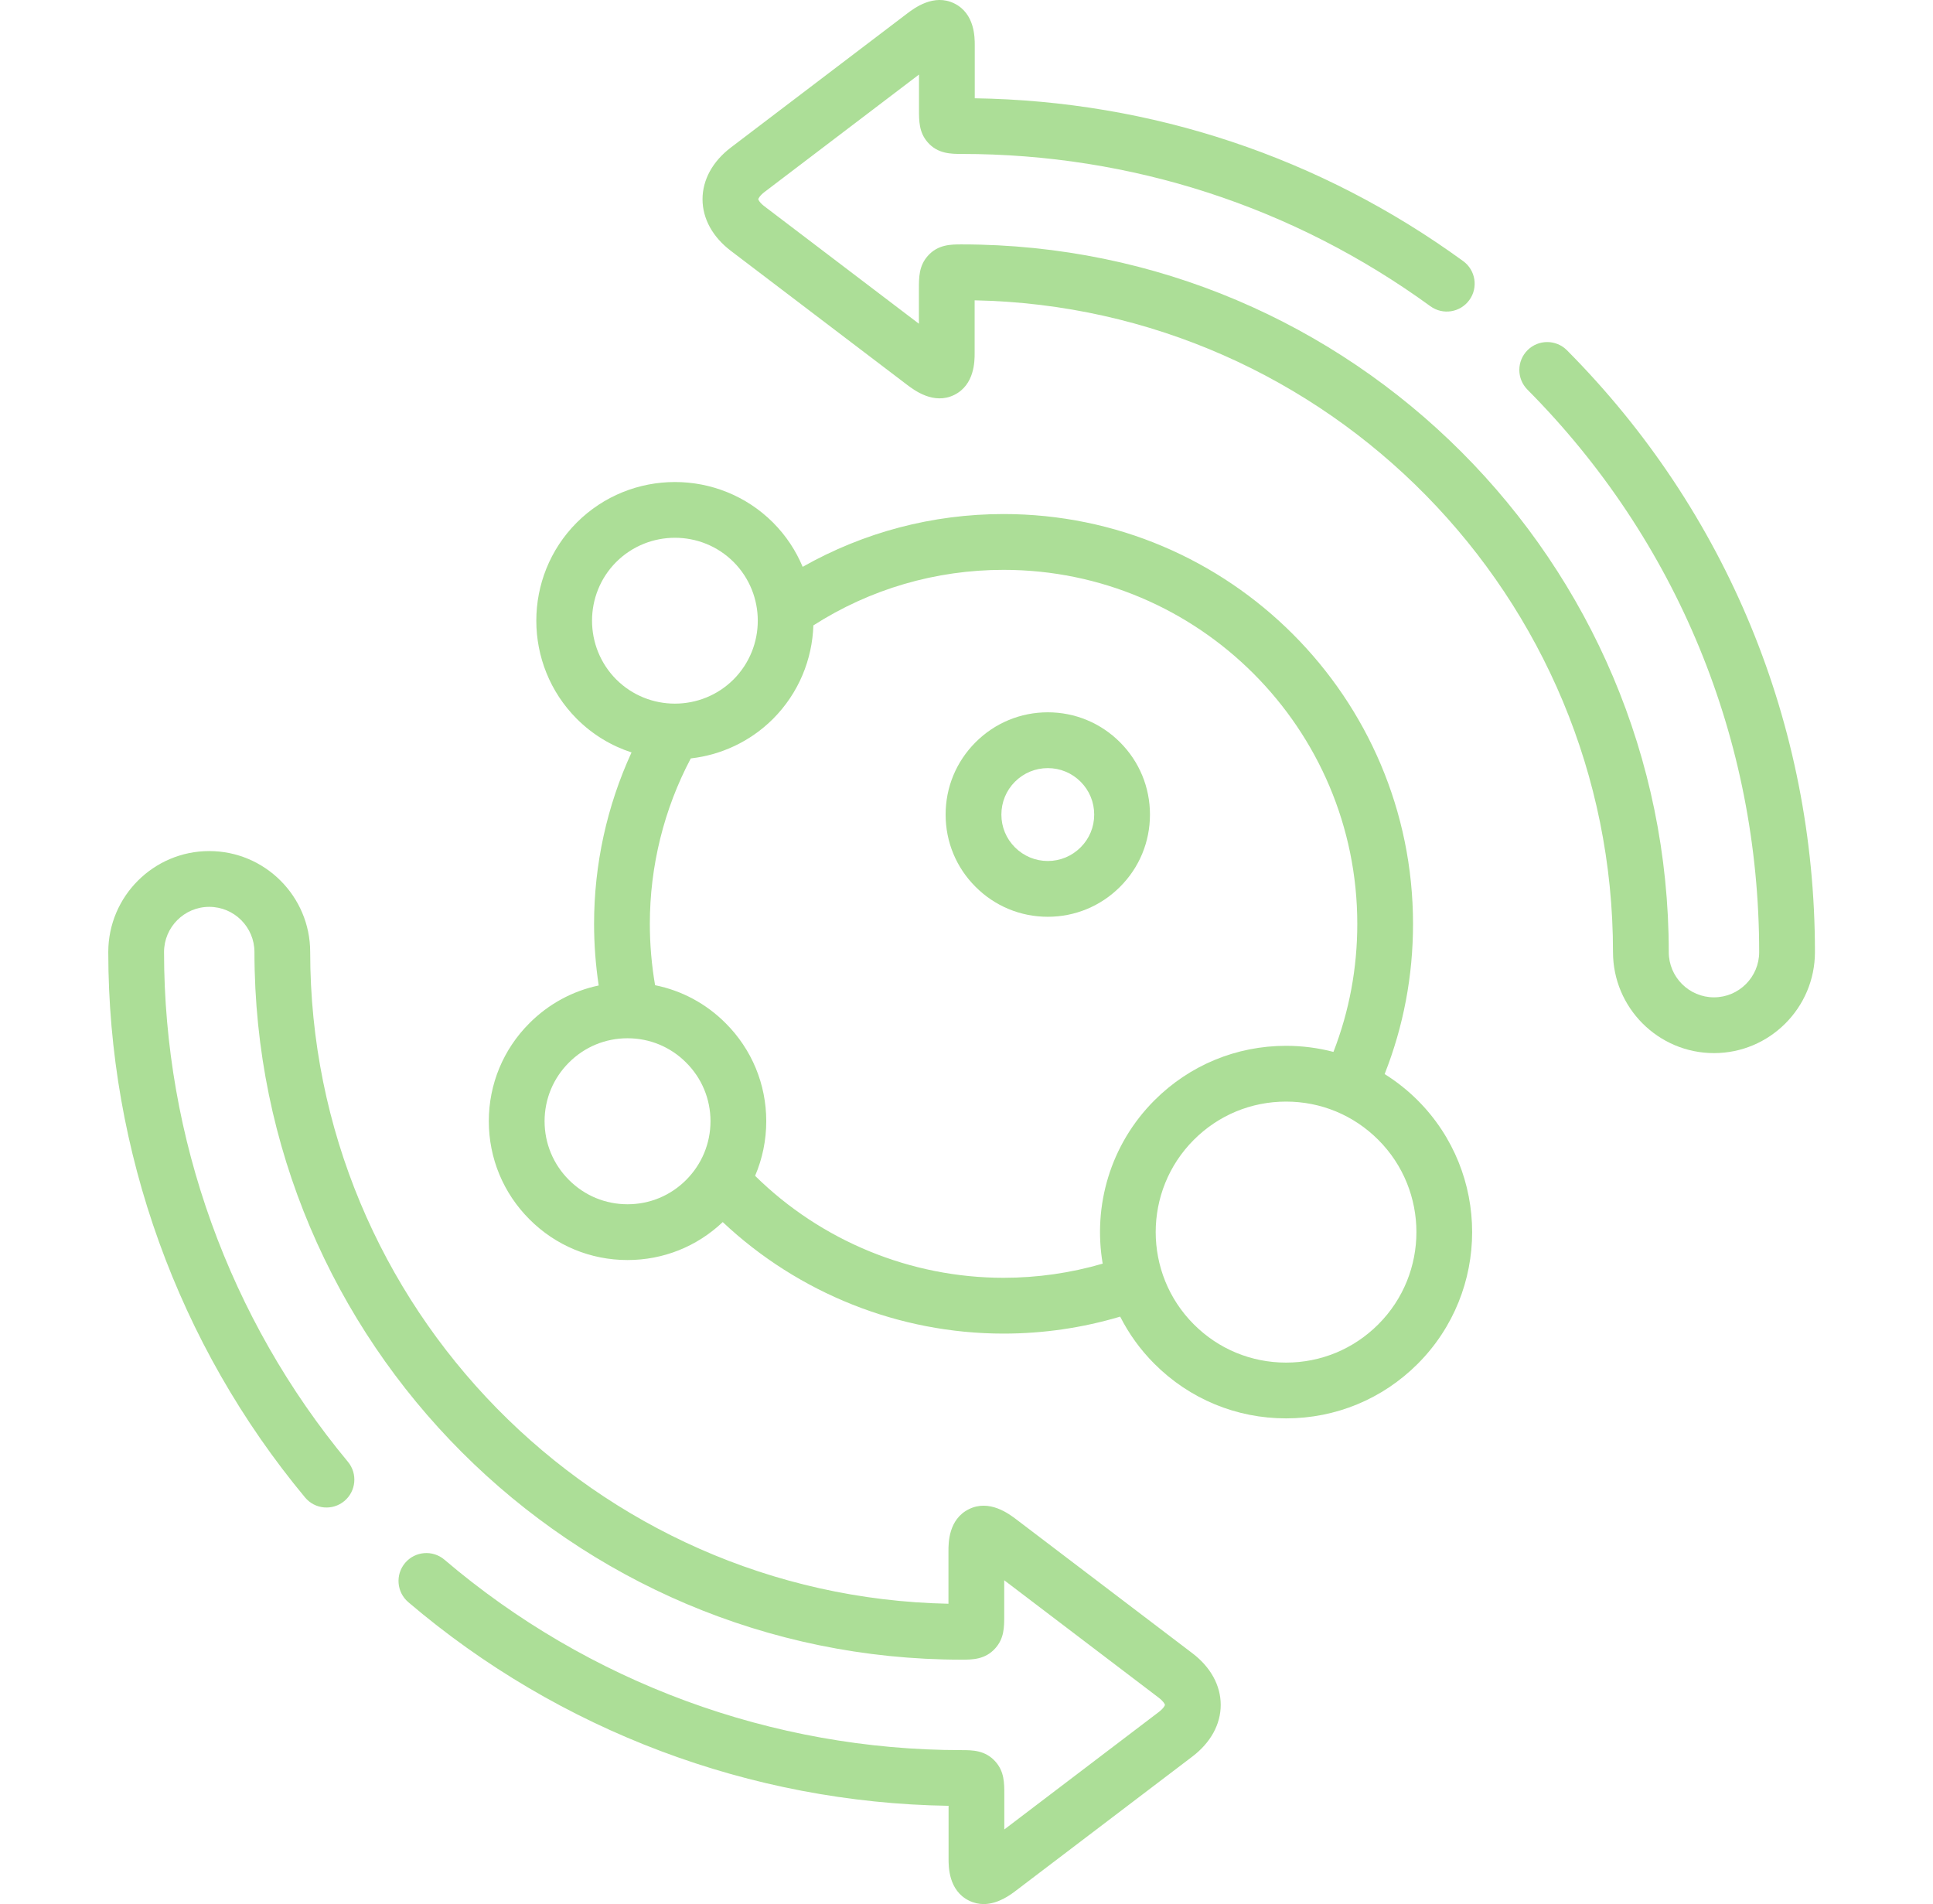
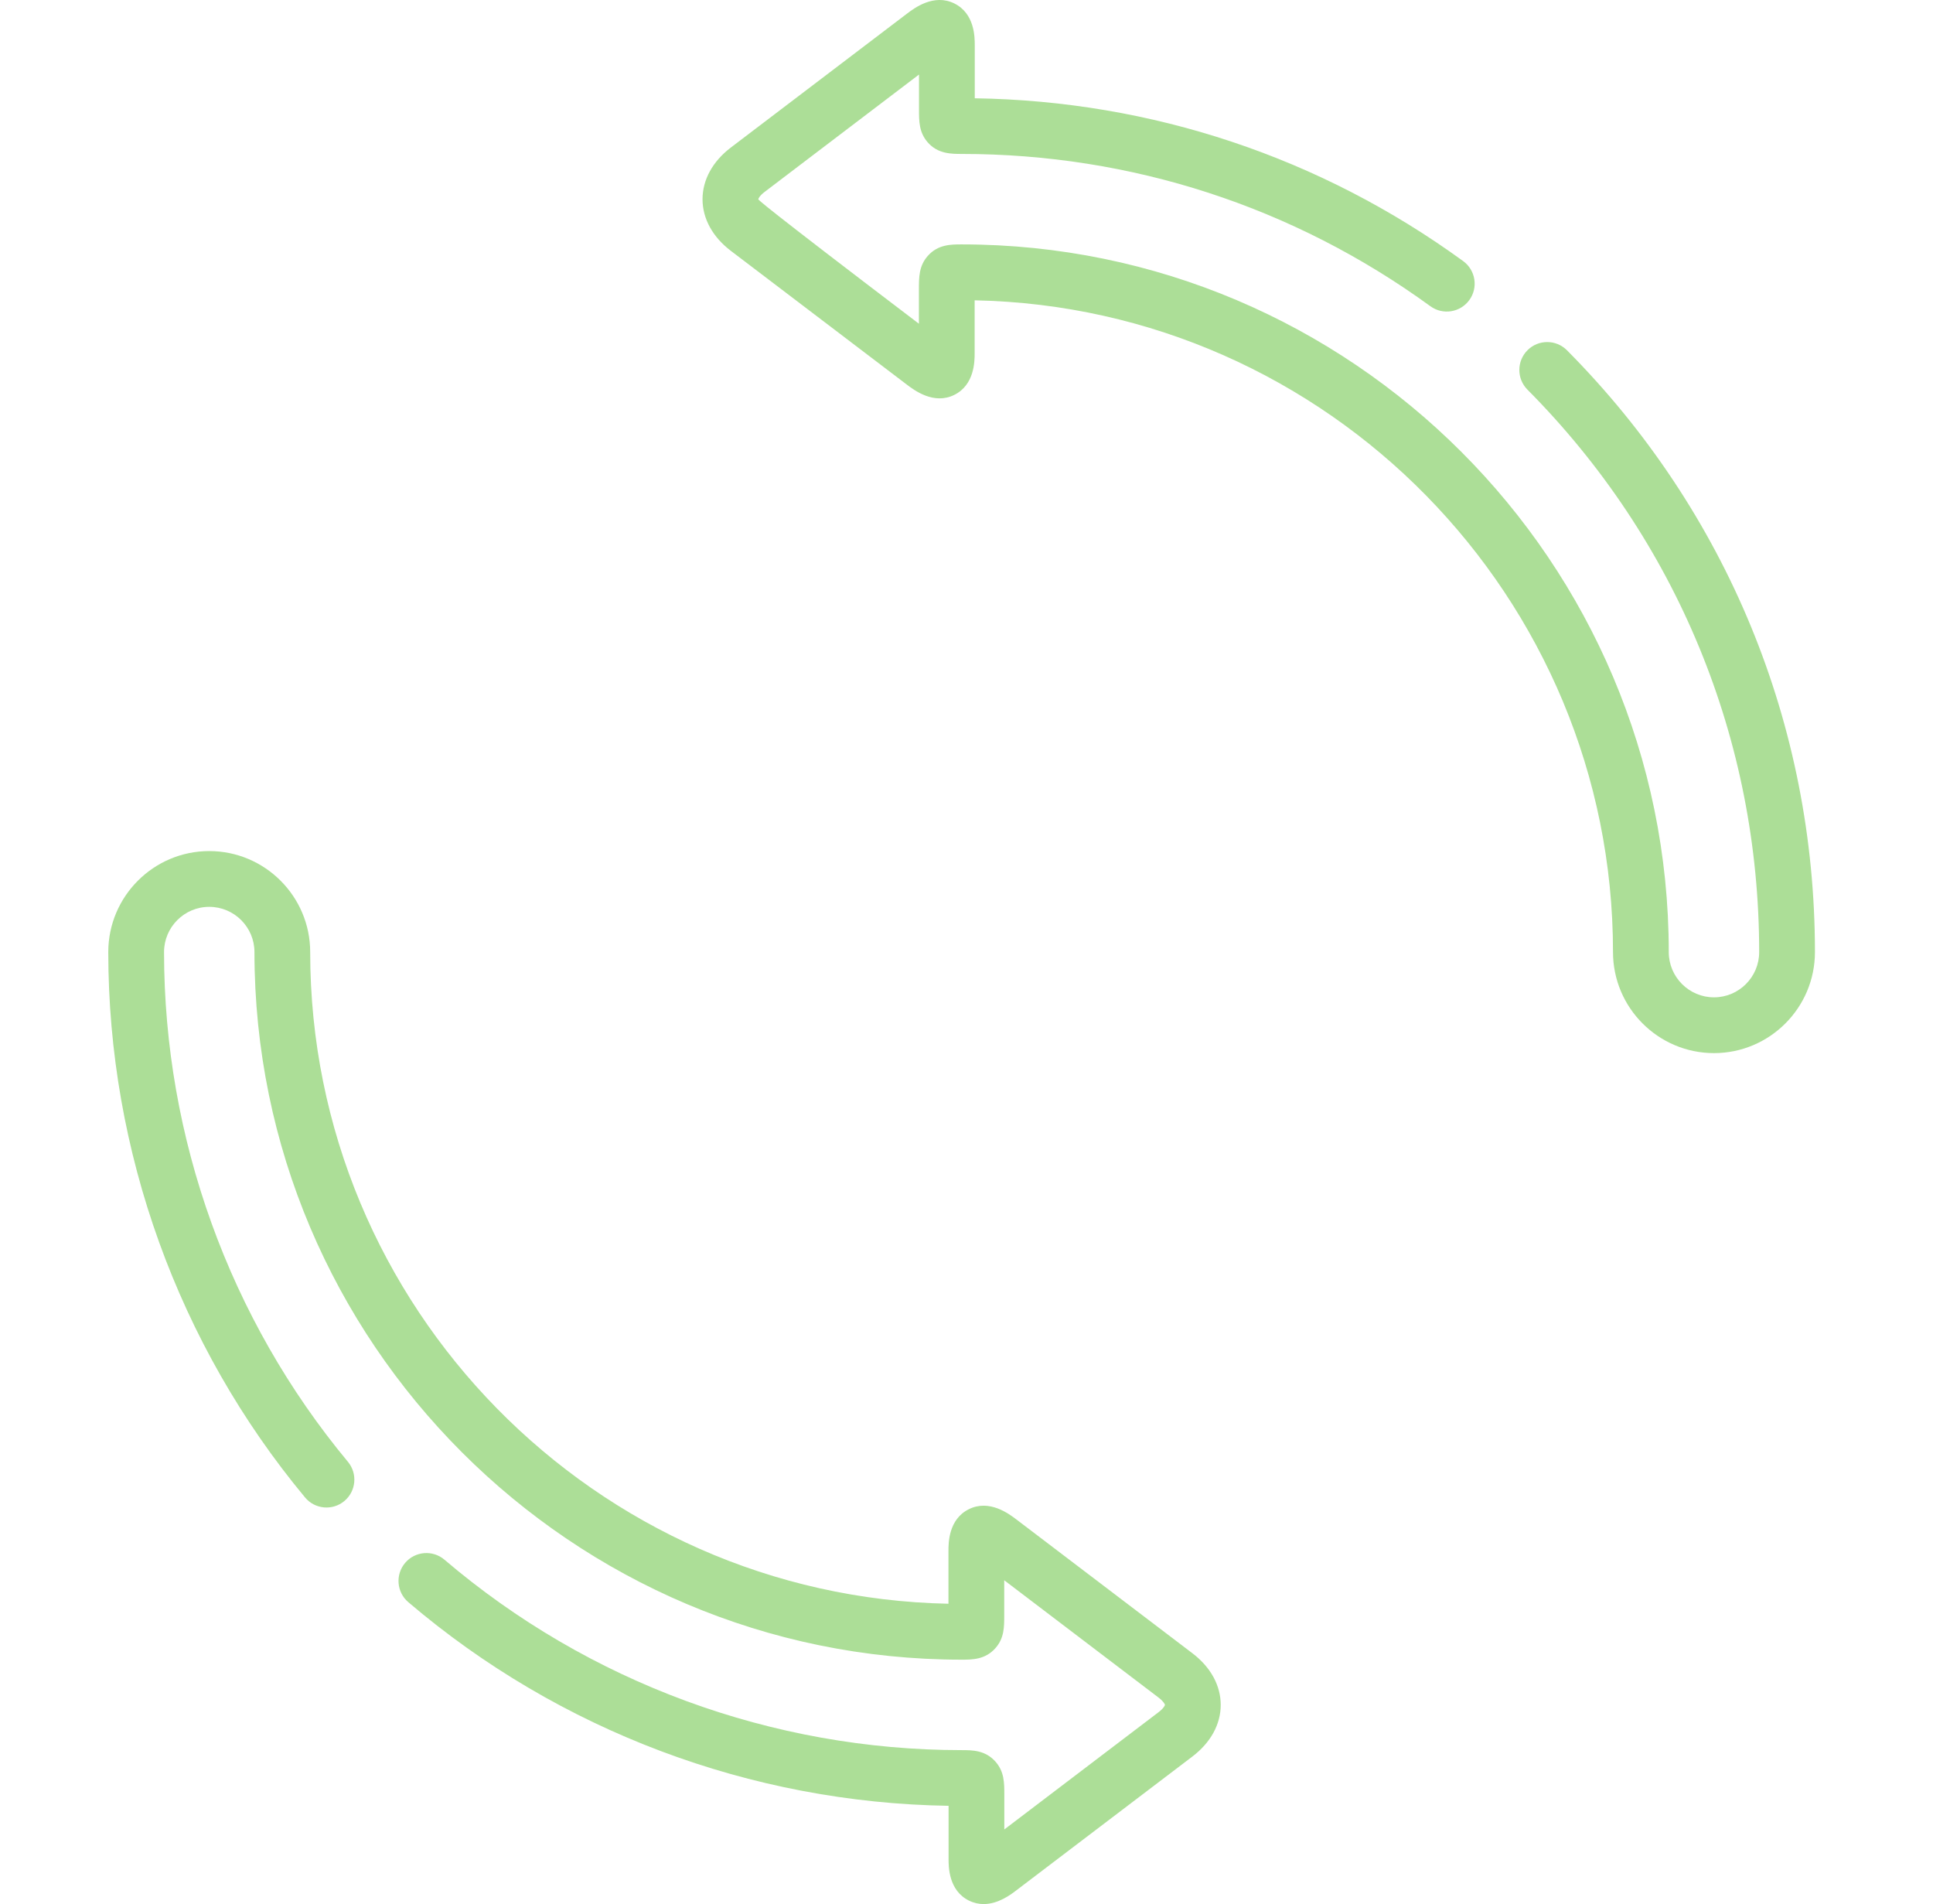
<svg xmlns="http://www.w3.org/2000/svg" width="66" height="65" viewBox="0 0 66 65" fill="none">
  <path d="M40.712 56.436L34.704 51.87C34.452 51.679 33.782 51.17 33.079 51.52C32.384 51.865 32.384 52.675 32.384 52.941V54.747C20.326 54.507 10.591 44.62 10.591 32.501C10.591 30.6 9.045 29.053 7.144 29.053C5.244 29.053 3.697 30.6 3.697 32.501C3.697 39.295 6.083 45.907 10.416 51.119C10.752 51.523 11.352 51.578 11.756 51.242C12.16 50.906 12.215 50.305 11.879 49.901C7.831 45.031 5.601 38.851 5.601 32.501C5.601 31.65 6.293 30.957 7.144 30.957C7.996 30.957 8.688 31.65 8.688 32.501C8.688 45.82 19.519 56.656 32.833 56.656C33.19 56.656 33.634 56.656 33.98 56.271C34.288 55.93 34.288 55.549 34.288 55.145V53.945L39.56 57.952C39.733 58.084 39.775 58.181 39.776 58.199C39.775 58.218 39.733 58.315 39.56 58.447L34.291 62.452V61.266C34.291 60.86 34.291 60.476 33.987 60.135C33.64 59.744 33.193 59.744 32.833 59.744C26.365 59.744 20.094 57.435 15.176 53.244C14.776 52.903 14.175 52.951 13.834 53.351C13.493 53.752 13.541 54.352 13.941 54.693C19.09 59.082 25.625 61.541 32.388 61.645V63.458C32.388 63.724 32.388 64.536 33.084 64.881C33.256 64.965 33.425 64.999 33.587 64.999C34.088 64.999 34.516 64.673 34.705 64.528L40.711 59.964C41.336 59.489 41.68 58.863 41.68 58.2C41.68 57.537 41.336 56.91 40.712 56.436Z" fill="#ACDE97" />
-   <path d="M53.503 11.958C53.132 11.585 52.529 11.583 52.157 11.953C51.784 12.324 51.782 12.927 52.152 13.3C57.255 18.437 60.065 25.256 60.065 32.502C60.065 33.353 59.373 34.046 58.522 34.046C57.671 34.046 56.978 33.353 56.978 32.502C56.978 19.181 46.147 8.343 32.833 8.343C32.473 8.343 32.024 8.343 31.677 8.737C31.375 9.079 31.375 9.462 31.375 9.881V11.051L26.106 7.047C25.934 6.917 25.892 6.818 25.891 6.801C25.892 6.783 25.934 6.683 26.106 6.552L31.378 2.545V3.734C31.378 4.136 31.378 4.516 31.673 4.856C32.019 5.255 32.481 5.254 32.833 5.255C38.627 5.255 44.162 7.053 48.839 10.454C49.264 10.763 49.859 10.669 50.169 10.243C50.478 9.818 50.383 9.222 49.958 8.913C45.077 5.364 39.323 3.447 33.282 3.355V1.541C33.282 1.275 33.282 0.465 32.587 0.119C31.884 -0.23 31.214 0.279 30.961 0.471L24.953 5.037C24.33 5.512 23.987 6.14 23.987 6.803C23.988 7.465 24.332 8.09 24.954 8.563L30.962 13.129C31.214 13.32 31.883 13.828 32.584 13.48C33.278 13.135 33.278 12.324 33.278 12.058V10.252C45.337 10.491 55.074 20.38 55.074 32.502C55.074 34.403 56.621 35.95 58.522 35.95C60.422 35.95 61.969 34.403 61.969 32.502C61.969 24.75 58.962 17.454 53.503 11.958Z" fill="#ACDE97" />
-   <path d="M39.264 27.811C39.265 26.877 38.902 25.999 38.242 25.339C37.583 24.68 36.707 24.316 35.776 24.316C34.844 24.316 33.968 24.68 33.309 25.339C32.649 25.999 32.286 26.877 32.287 27.811C32.288 28.743 32.651 29.618 33.309 30.273C33.968 30.933 34.844 31.296 35.776 31.296C36.706 31.296 37.582 30.933 38.241 30.275C38.9 29.618 39.263 28.743 39.264 27.811ZM36.897 28.926C36.897 28.926 36.896 28.927 36.896 28.927C36.596 29.226 36.199 29.392 35.776 29.392C35.353 29.392 34.955 29.226 34.654 28.926C34.356 28.628 34.191 28.232 34.191 27.809C34.191 27.384 34.355 26.985 34.655 26.685C34.955 26.386 35.353 26.221 35.776 26.221C36.199 26.221 36.596 26.386 36.896 26.685C37.196 26.985 37.361 27.384 37.36 27.809C37.36 28.232 37.196 28.628 36.897 28.926Z" fill="#ACDE97" />
-   <path d="M47.277 36.665C47.92 35.035 48.246 33.315 48.246 31.538C48.246 23.824 41.974 17.548 34.265 17.548C31.839 17.548 29.494 18.169 27.406 19.35C27.176 18.8 26.839 18.284 26.393 17.837C24.546 15.994 21.542 15.994 19.693 17.839C17.851 19.686 17.851 22.692 19.695 24.54C20.237 25.082 20.88 25.463 21.563 25.686C20.724 27.51 20.284 29.508 20.284 31.538C20.284 32.244 20.338 32.948 20.442 33.641C19.552 33.829 18.735 34.269 18.079 34.926C17.184 35.819 16.691 37.008 16.69 38.272C16.69 39.538 17.183 40.729 18.078 41.624C18.971 42.52 20.161 43.014 21.426 43.014C22.647 43.014 23.795 42.554 24.677 41.718C27.26 44.149 30.697 45.525 34.265 45.525C35.626 45.525 36.96 45.328 38.247 44.946C38.542 45.526 38.931 46.072 39.416 46.557C40.617 47.758 42.213 48.419 43.911 48.419C45.608 48.419 47.205 47.758 48.406 46.557C50.884 44.077 50.884 40.043 48.406 37.563C48.06 37.218 47.681 36.918 47.277 36.665ZM21.04 19.185C21.593 18.634 22.319 18.358 23.045 18.358C23.77 18.358 24.495 18.633 25.047 19.184C26.149 20.289 26.149 22.087 25.047 23.193C23.942 24.296 22.144 24.295 21.041 23.194C19.939 22.088 19.939 20.289 21.04 19.185ZM23.427 40.28C22.894 40.815 22.183 41.11 21.427 41.11C20.67 41.11 19.959 40.815 19.425 40.279C18.889 39.743 18.594 39.03 18.594 38.273C18.595 37.518 18.889 36.808 19.425 36.273C19.959 35.737 20.67 35.443 21.426 35.443C22.183 35.443 22.894 35.737 23.429 36.275C23.964 36.808 24.258 37.518 24.259 38.273C24.259 39.03 23.964 39.742 23.428 40.279C23.428 40.279 23.428 40.279 23.427 40.28ZM34.265 43.62C31.09 43.62 28.034 42.359 25.782 40.139C26.031 39.557 26.163 38.925 26.163 38.272C26.162 37.008 25.668 35.819 24.775 34.928C24.107 34.258 23.274 33.814 22.367 33.632C22.249 32.944 22.188 32.242 22.188 31.538C22.188 29.561 22.671 27.62 23.586 25.89C24.612 25.773 25.608 25.324 26.393 24.541C26.393 24.54 26.394 24.539 26.395 24.539C27.275 23.656 27.733 22.509 27.772 21.349C29.712 20.107 31.947 19.453 34.266 19.453C40.925 19.453 46.343 24.874 46.343 31.538C46.343 33.053 46.069 34.519 45.529 35.909C45.007 35.772 44.465 35.701 43.911 35.701C42.213 35.701 40.617 36.362 39.416 37.563C37.903 39.078 37.315 41.171 37.65 43.137C36.556 43.456 35.422 43.62 34.265 43.62ZM47.06 45.21C46.218 46.052 45.1 46.515 43.911 46.515C42.721 46.515 41.603 46.052 40.762 45.21C39.026 43.473 39.026 40.647 40.762 38.91C41.603 38.068 42.721 37.605 43.911 37.605C45.1 37.605 46.218 38.068 47.06 38.91C48.796 40.647 48.796 43.473 47.06 45.21Z" fill="#ACDE97" />
+   <path d="M53.503 11.958C53.132 11.585 52.529 11.583 52.157 11.953C51.784 12.324 51.782 12.927 52.152 13.3C57.255 18.437 60.065 25.256 60.065 32.502C60.065 33.353 59.373 34.046 58.522 34.046C57.671 34.046 56.978 33.353 56.978 32.502C56.978 19.181 46.147 8.343 32.833 8.343C32.473 8.343 32.024 8.343 31.677 8.737C31.375 9.079 31.375 9.462 31.375 9.881V11.051C25.934 6.917 25.892 6.818 25.891 6.801C25.892 6.783 25.934 6.683 26.106 6.552L31.378 2.545V3.734C31.378 4.136 31.378 4.516 31.673 4.856C32.019 5.255 32.481 5.254 32.833 5.255C38.627 5.255 44.162 7.053 48.839 10.454C49.264 10.763 49.859 10.669 50.169 10.243C50.478 9.818 50.383 9.222 49.958 8.913C45.077 5.364 39.323 3.447 33.282 3.355V1.541C33.282 1.275 33.282 0.465 32.587 0.119C31.884 -0.23 31.214 0.279 30.961 0.471L24.953 5.037C24.33 5.512 23.987 6.14 23.987 6.803C23.988 7.465 24.332 8.09 24.954 8.563L30.962 13.129C31.214 13.32 31.883 13.828 32.584 13.48C33.278 13.135 33.278 12.324 33.278 12.058V10.252C45.337 10.491 55.074 20.38 55.074 32.502C55.074 34.403 56.621 35.95 58.522 35.95C60.422 35.95 61.969 34.403 61.969 32.502C61.969 24.75 58.962 17.454 53.503 11.958Z" fill="#ACDE97" />
</svg>